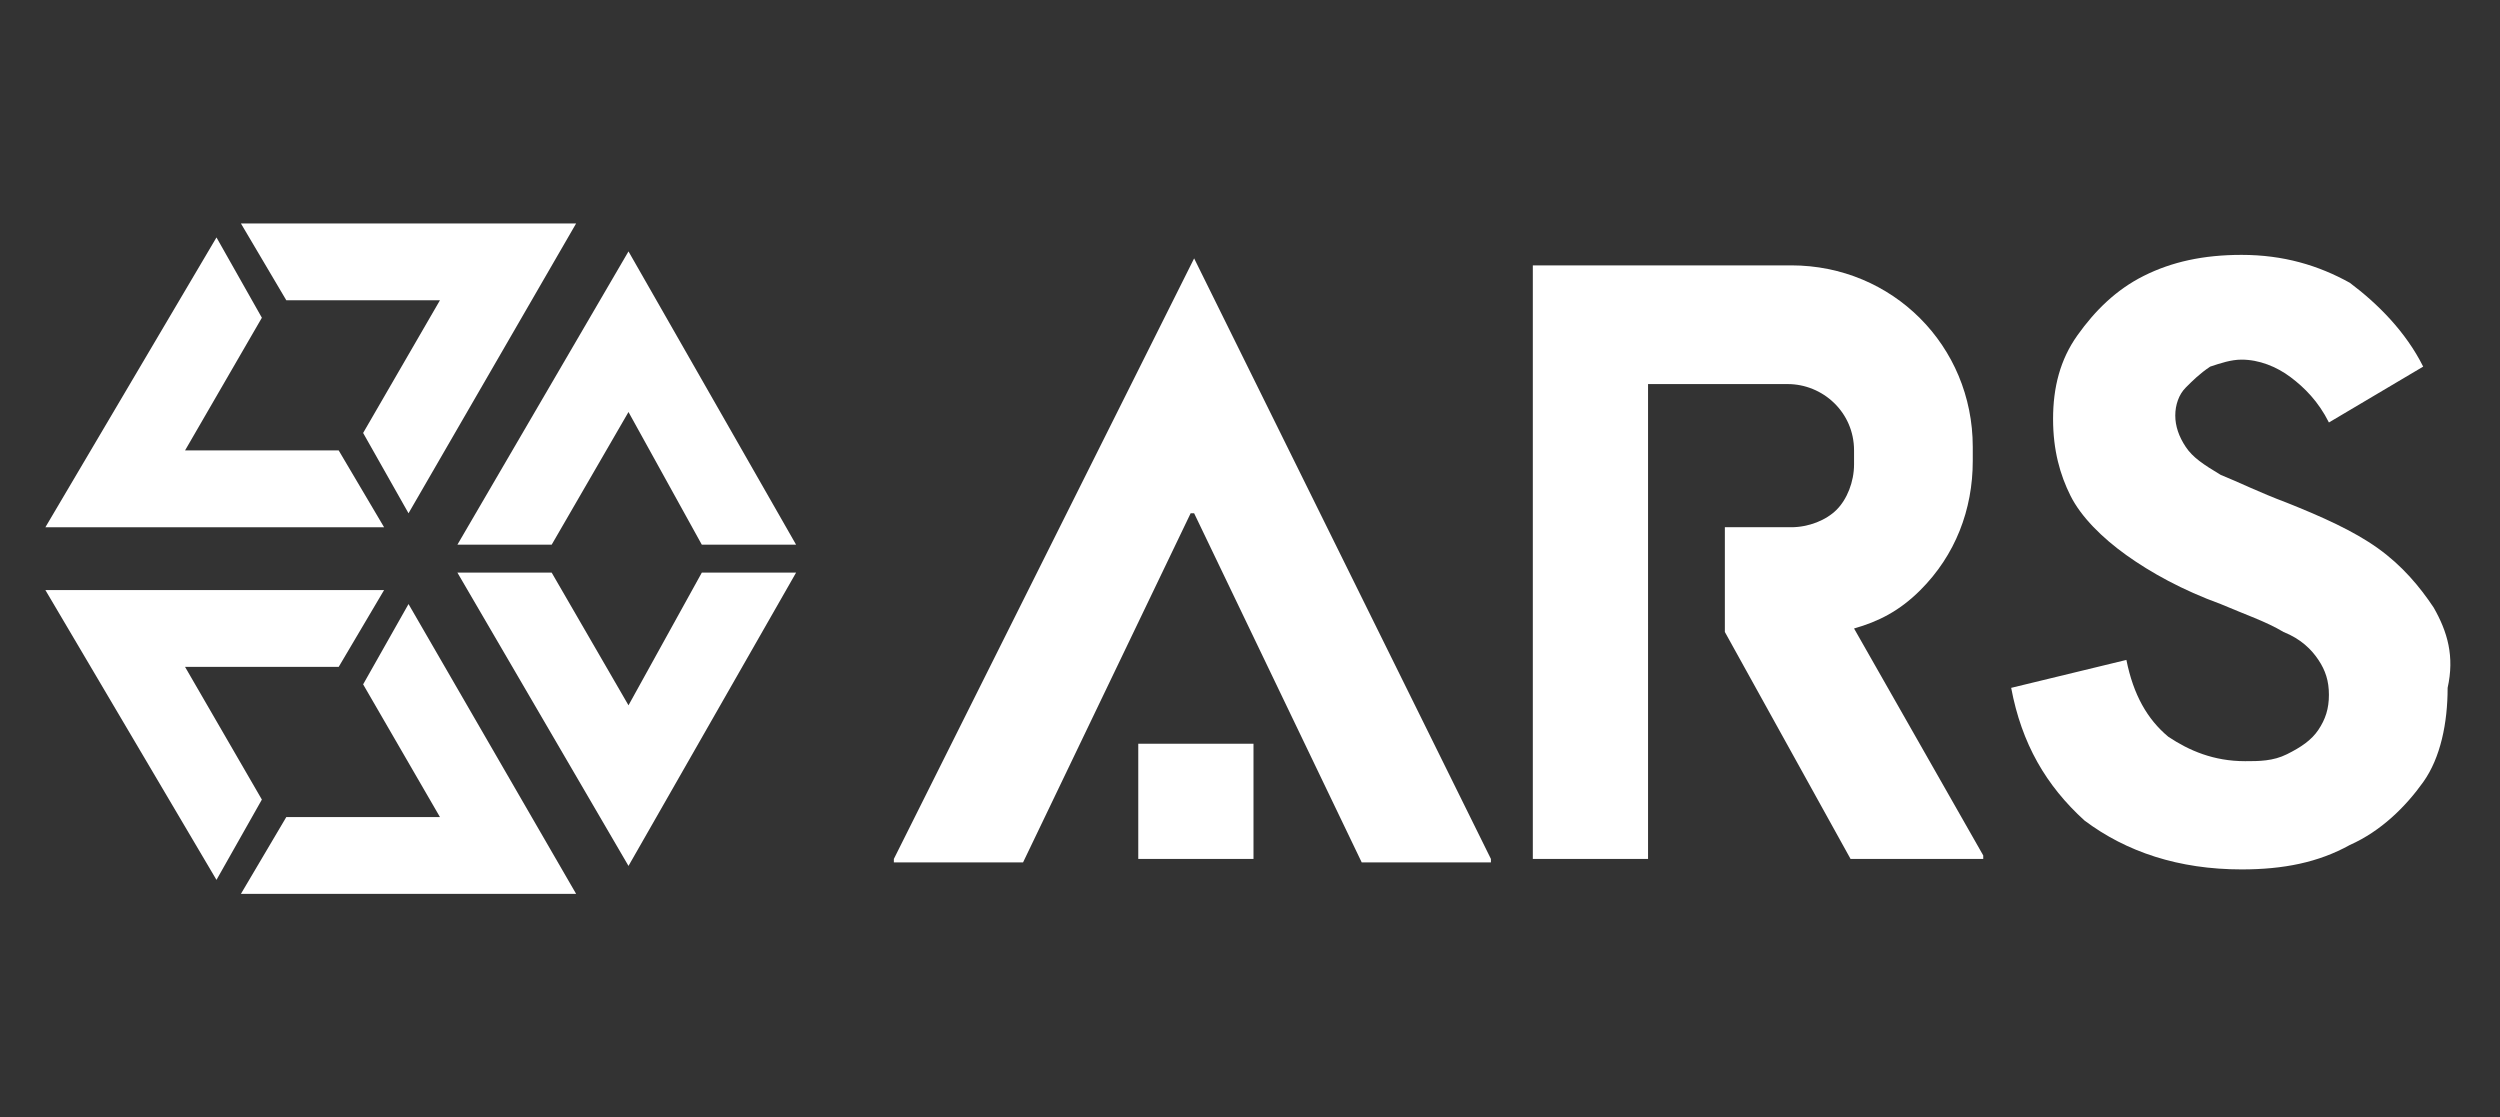
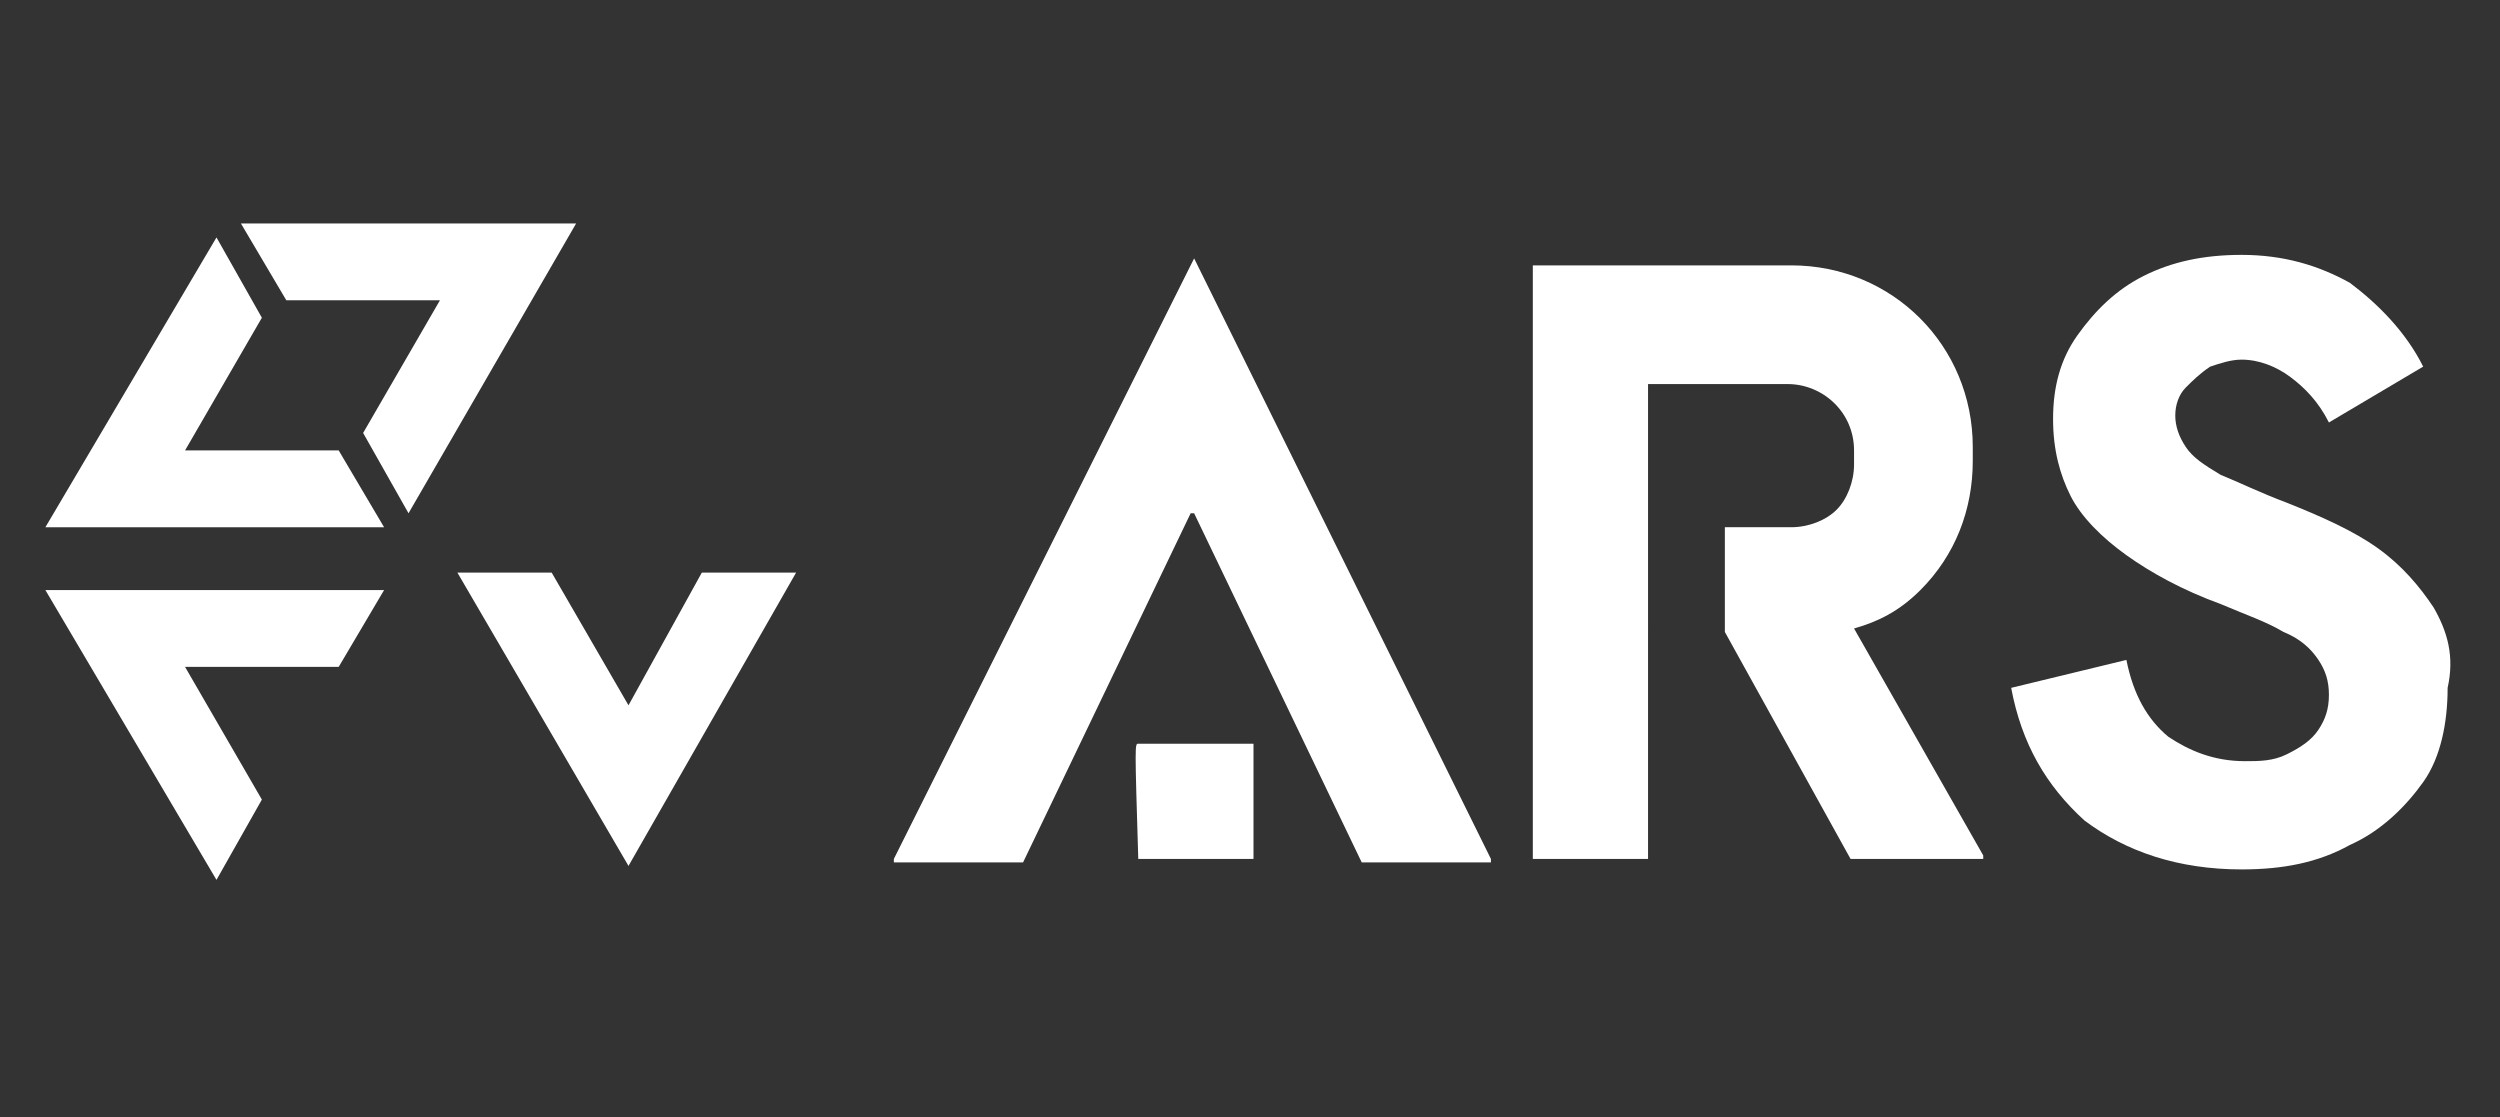
<svg xmlns="http://www.w3.org/2000/svg" version="1.1" id="Ebene_1" x="0px" y="0px" width="71.6px" height="32px" viewBox="0 0 71.6 32" style="enable-background:new 0 0 71.6 32;" xml:space="preserve">
  <rect x="0" y="0" width="71.6" height="32" fill="#333333" stroke="none" />
  <style type="text/css">
	.st0{fill:#FFFFFF;}
</style>
  <g>
    <polygon class="st0" points="5.3,19.1 9.7,19.1 11,16.9 1.3,16.9 6.2,25.2 7.5,22.9  " />
-     <polygon class="st0" points="10.4,19.6 12.6,23.4 8.2,23.4 6.9,25.6 16.5,25.6 11.7,17.3  " />
-     <polygon class="st0" points="13.1,15.6 15.8,15.6 18,11.8 20.1,15.6 22.8,15.6 18,7.2  " />
    <polygon class="st0" points="18,20.2 15.8,16.4 13.1,16.4 18,24.8 22.8,16.4 20.1,16.4  " />
    <polygon class="st0" points="9.7,12.9 5.3,12.9 7.5,9.1 6.2,6.8 1.3,15.1 11,15.1  " />
    <polygon class="st0" points="12.6,8.6 10.4,12.4 11.7,14.7 16.5,6.4 6.9,6.4 8.2,8.6  " />
    <path class="st0" d="M69.7,17.4c-0.4-0.6-0.9-1.2-1.6-1.7c-0.7-0.5-1.6-0.9-2.6-1.3c-0.8-0.3-1.4-0.6-1.9-0.8   c-0.5-0.3-0.8-0.5-1-0.8c-0.2-0.3-0.3-0.6-0.3-0.9c0-0.3,0.1-0.6,0.3-0.8c0.2-0.2,0.4-0.4,0.7-0.6c0.3-0.1,0.6-0.2,0.9-0.2   c0.5,0,1,0.2,1.4,0.5c0.4,0.3,0.8,0.7,1.1,1.3c0,0,0,0,0,0l2.7-1.6c0,0,0,0,0,0c-0.5-1-1.3-1.8-2.1-2.4c-0.9-0.5-1.9-0.8-3.1-0.8   c-1.1,0-2,0.2-2.8,0.6c-0.8,0.4-1.4,1-1.9,1.7c-0.5,0.7-0.7,1.5-0.7,2.4c0,0.9,0.2,1.6,0.5,2.2c0.3,0.6,0.9,1.2,1.6,1.7   c0.7,0.5,1.6,1,2.7,1.4c0.7,0.3,1.3,0.5,1.8,0.8c0.5,0.2,0.8,0.5,1,0.8s0.3,0.6,0.3,1c0,0.4-0.1,0.7-0.3,1   c-0.2,0.3-0.5,0.5-0.9,0.7c-0.4,0.2-0.8,0.2-1.2,0.2c-0.9,0-1.6-0.3-2.2-0.7c-0.6-0.5-1-1.2-1.2-2.2c0,0,0,0,0,0l-3.3,0.8   c0,0,0,0,0,0c0.3,1.6,1,2.8,2.1,3.8c1.2,0.9,2.7,1.4,4.5,1.4c1.2,0,2.2-0.2,3.1-0.7c0.9-0.4,1.6-1.1,2.1-1.8s0.7-1.7,0.7-2.7   C70.3,18.8,70.1,18.1,69.7,17.4L69.7,17.4z" />
    <path class="st0" d="M53.1,18C53.1,18,53.1,17.9,53.1,18c0.7-0.2,1.3-0.5,1.9-1.1c1-1,1.5-2.3,1.5-3.7v-0.4c0-2.9-2.3-5.2-5.2-5.2   h-7.4c0,0,0,0,0,0v17c0,0,0,0,0,0h3.3c0,0,0,0,0,0V11c0,0,0,0,0,0h4c1,0,1.9,0.8,1.9,1.9v0.4c0,0.5-0.2,1-0.5,1.3   c-0.3,0.3-0.8,0.5-1.3,0.5l-1.9,0c0,0,0,0,0,0v3l0,0v0l0,0l3.6,6.5c0,0,0,0,0,0h3.8c0,0,0,0,0-0.1L53.1,18L53.1,18z" />
-     <path class="st0" d="M32.6,21.3h3.3c0,0,0,0,0,0v3.3c0,0,0,0,0,0h-3.3c0,0,0,0,0,0L32.6,21.3C32.5,21.3,32.5,21.3,32.6,21.3z" />
+     <path class="st0" d="M32.6,21.3h3.3c0,0,0,0,0,0v3.3c0,0,0,0,0,0h-3.3c0,0,0,0,0,0C32.5,21.3,32.5,21.3,32.6,21.3z" />
    <path class="st0" d="M34.2,7.4C34.2,7.4,34.2,7.4,34.2,7.4l-8.6,17.2c0,0,0,0.1,0,0.1h3.7c0,0,0,0,0,0l4.8-10c0,0,0.1,0,0.1,0   l4.8,10c0,0,0,0,0,0h3.7c0,0,0,0,0-0.1L34.2,7.4z" />
  </g>
</svg>